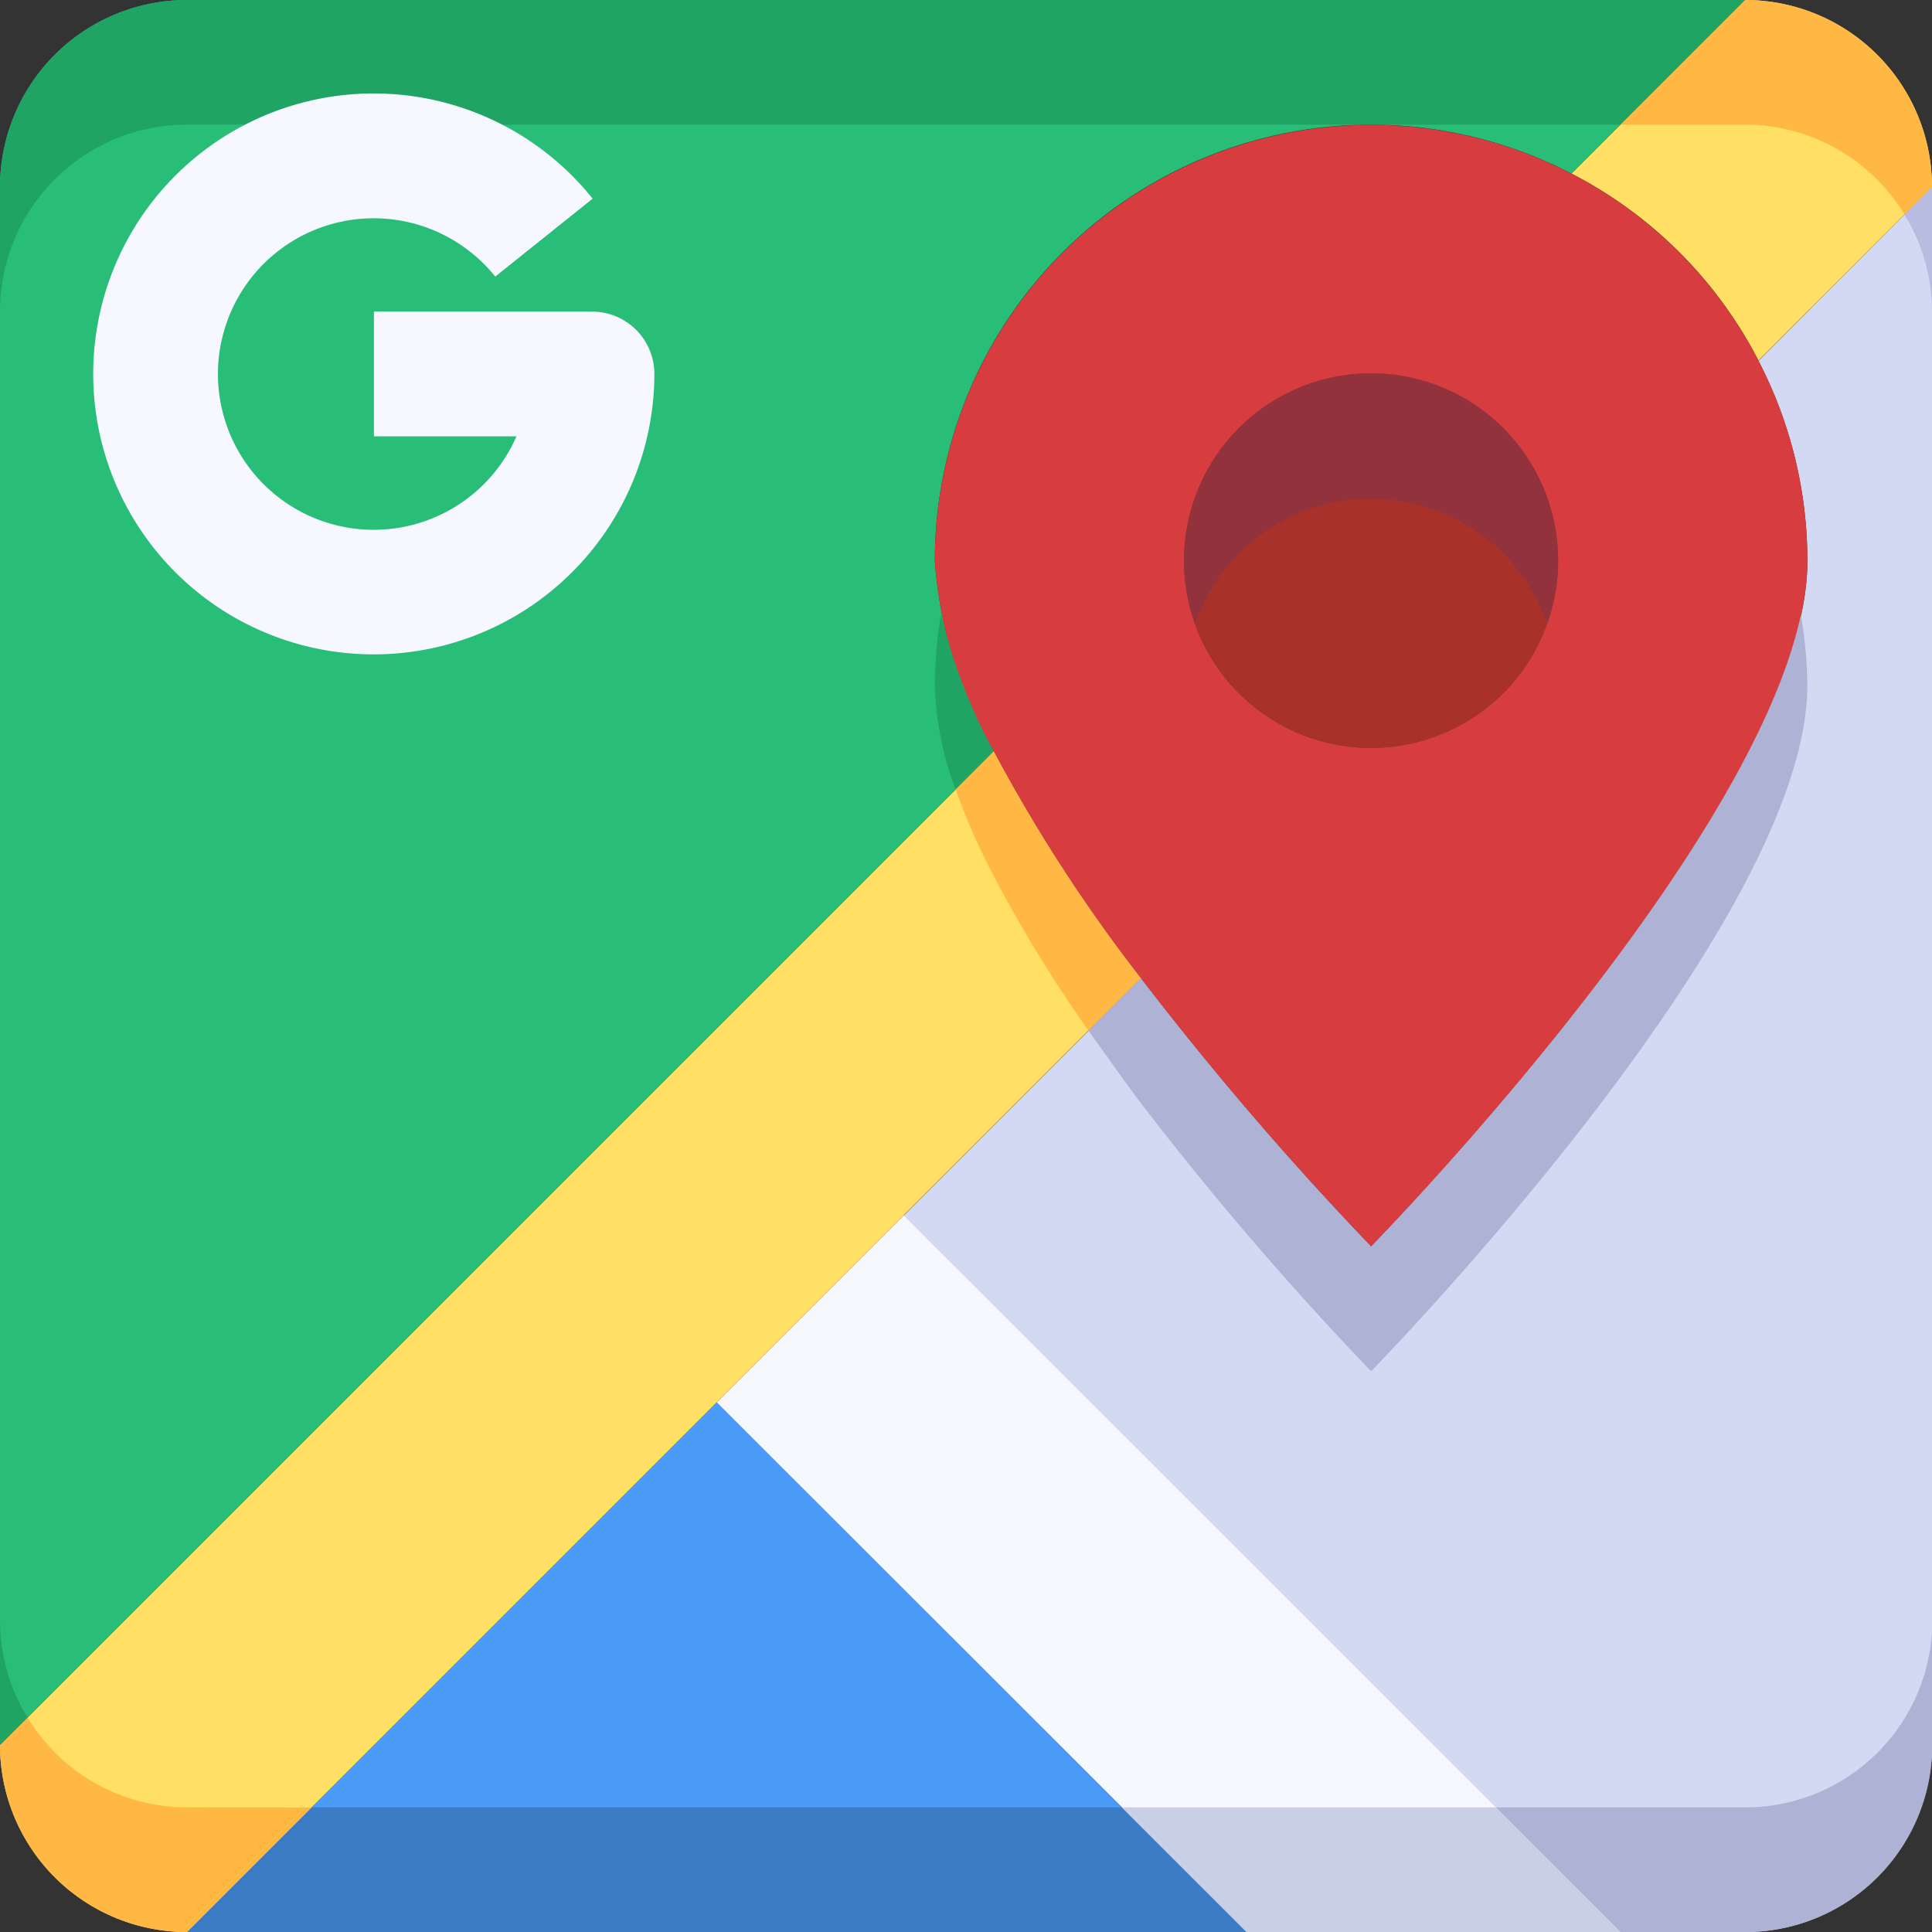
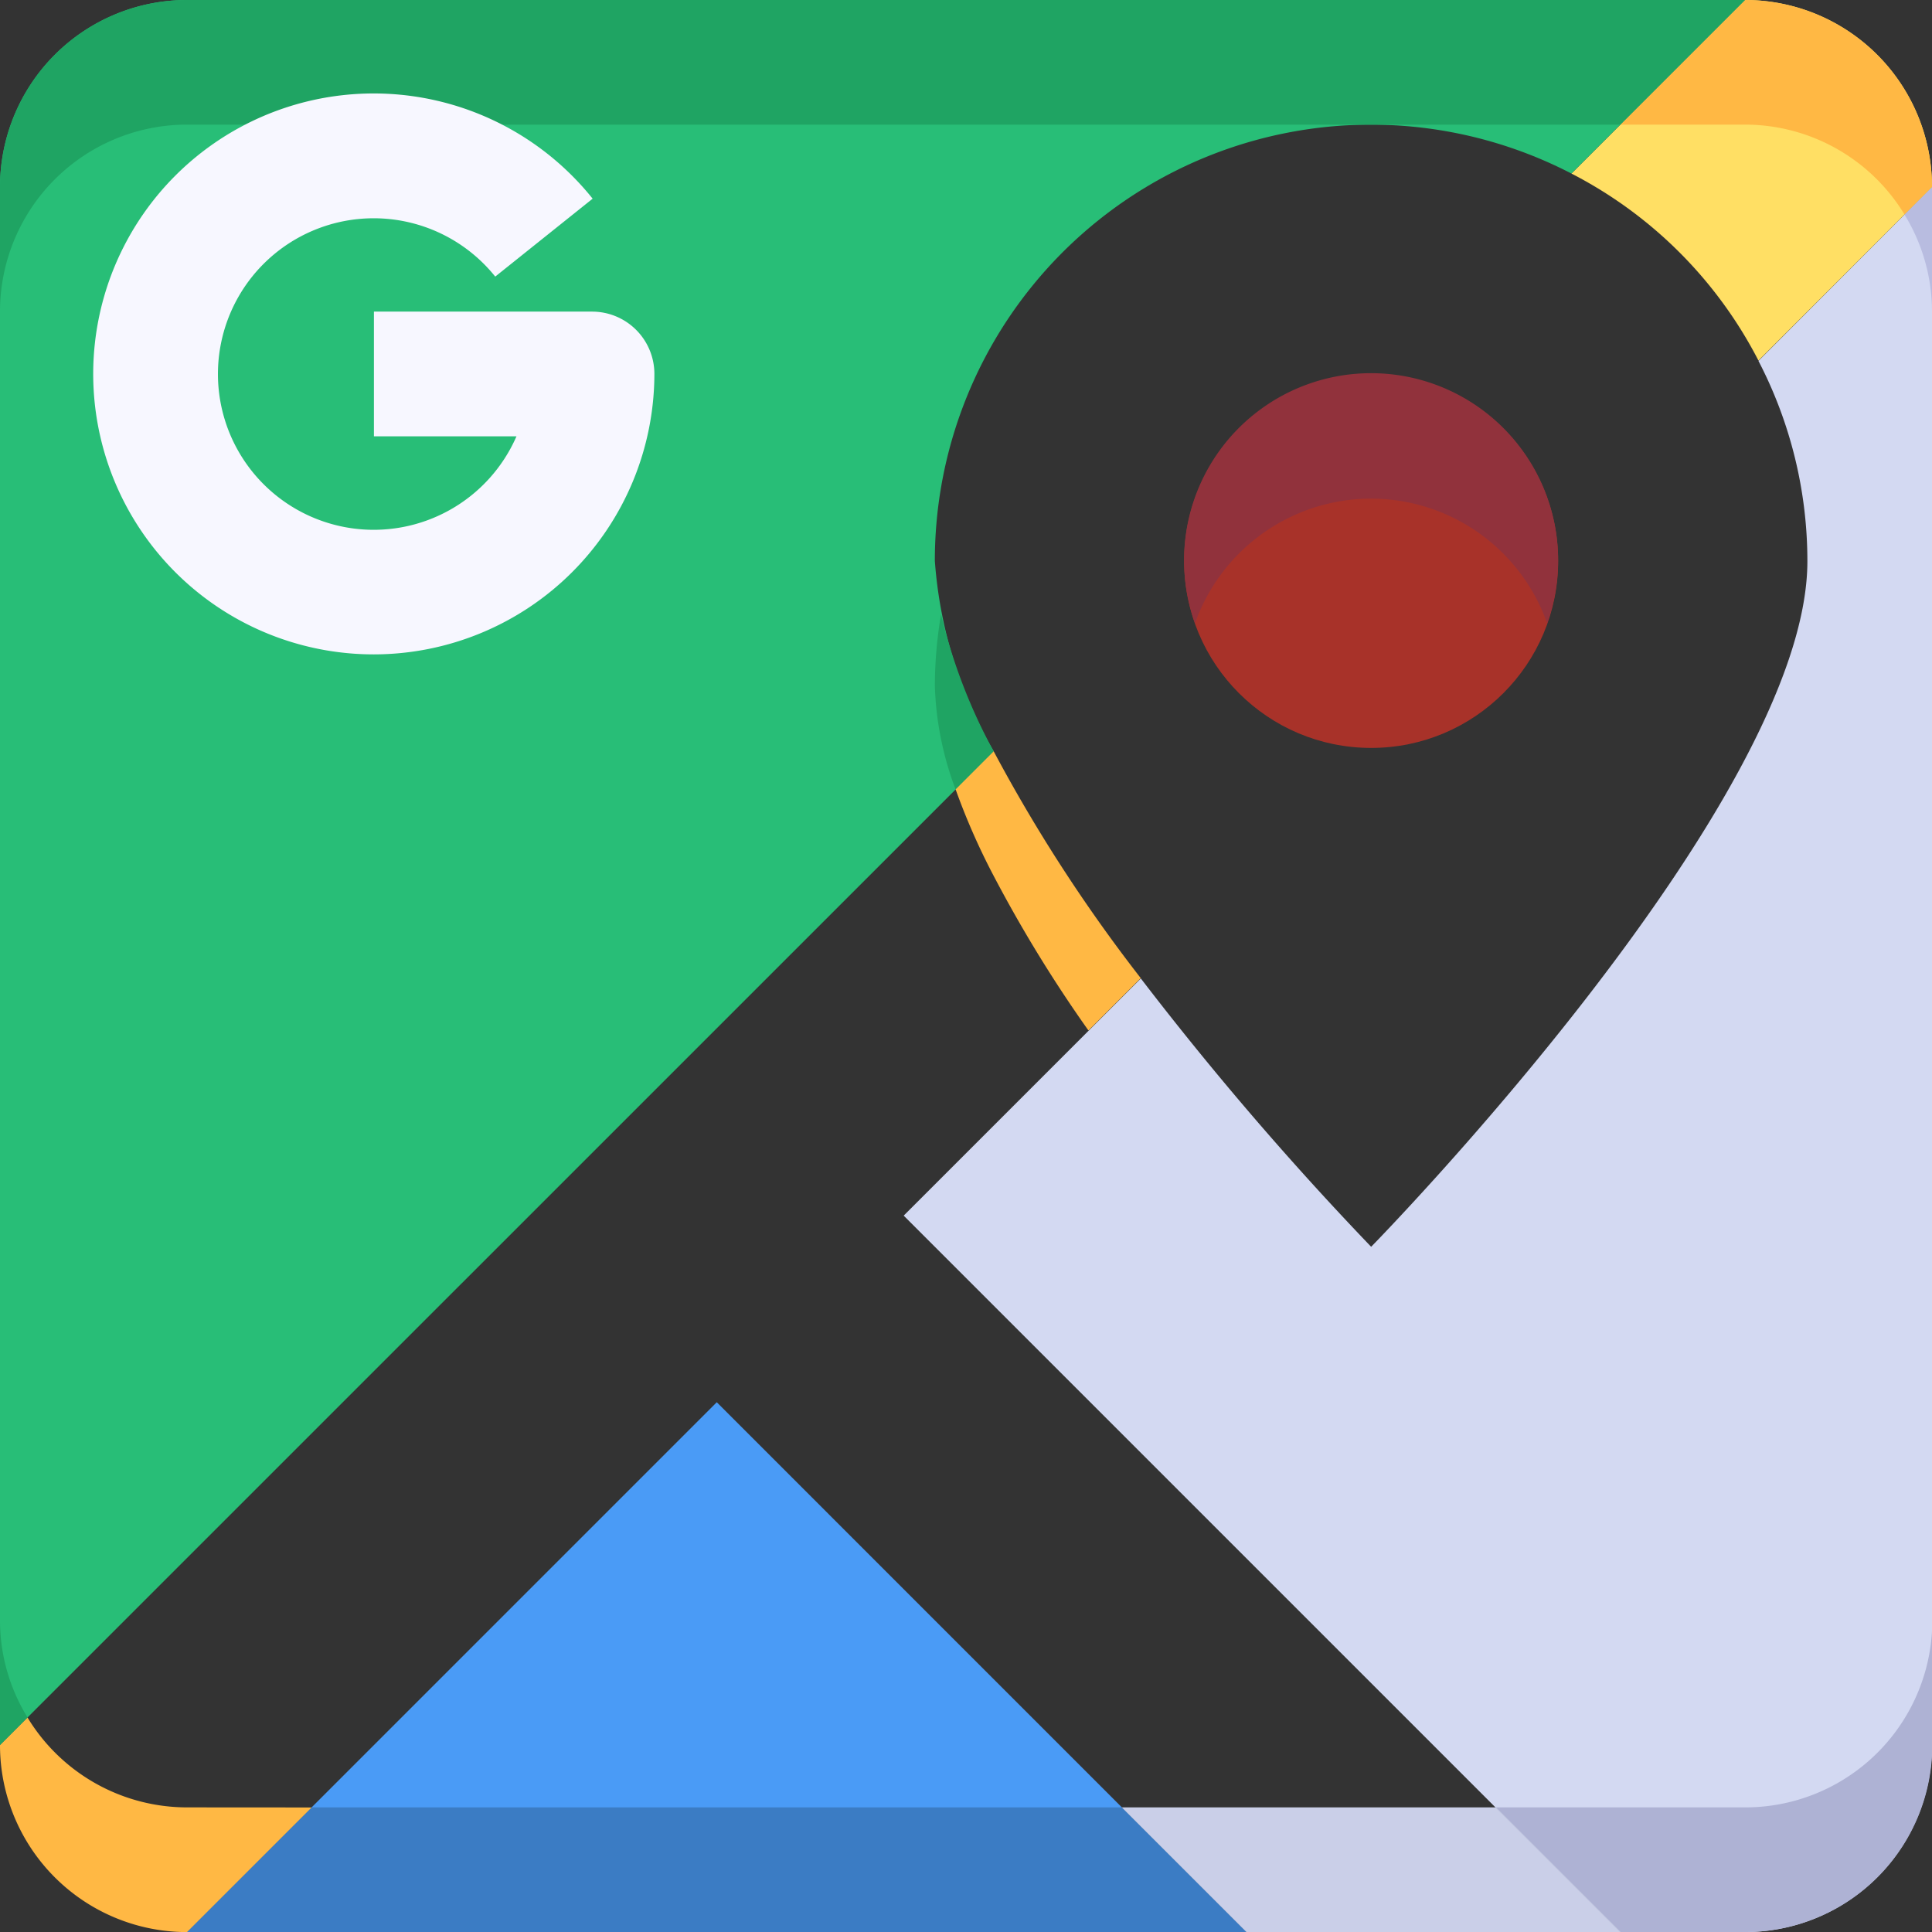
<svg xmlns="http://www.w3.org/2000/svg" id="_03-google_map" data-name="03-google map" width="24" height="24" viewBox="0 0 24 24">
  <rect x="0" y="0" width="24" height="24" fill="#333333" stroke="none" />
  <circle id="Ellipse_1930" data-name="Ellipse 1930" cx="2.323" cy="2.323" r="2.323" transform="translate(14.71 4.645)" fill="#a83229" />
  <path id="Path_26096" data-name="Path 26096" d="M20.161,52.581H7L13.581,46Z" transform="translate(-4.677 -28.581)" fill="#4a9bf6" />
  <path id="Path_26097" data-name="Path 26097" d="M42.774,7V26.355a2.323,2.323,0,0,1-2.323,2.323H38.9l-8.9-8.9,2.946-2.946a39.825,39.825,0,0,0,2.861,3.333s5.419-5.524,5.419-8.516a5.389,5.389,0,0,0-.608-2.489Z" transform="translate(-18.774 -4.677)" fill="#d3d9f2" />
  <path id="Path_26098" data-name="Path 26098" d="M55.909,3.323,53.753,5.479A5.384,5.384,0,0,0,51.43,3.156L53.586,1A2.323,2.323,0,0,1,55.909,3.323Z" transform="translate(-31.909 -1)" fill="#ffdf64" />
-   <path id="Path_26099" data-name="Path 26099" d="M35.226,48.9H30.581L24,42.323,26.323,40Z" transform="translate(-15.097 -24.903)" fill="#f7f7ff" />
-   <path id="Path_26100" data-name="Path 26100" d="M15.172,27.928l-2.946,2.946L9.9,33.2,3.323,39.777A2.323,2.323,0,0,1,1,37.455L13.345,25.11a19.607,19.607,0,0,0,1.827,2.818Z" transform="translate(-1 -15.777)" fill="#ffdf64" />
  <path id="Path_26101" data-name="Path 26101" d="M22.677,1,20.521,3.156a5.416,5.416,0,0,0-7.908,4.812,5.477,5.477,0,0,0,.732,2.365L1,22.677V3.323A2.323,2.323,0,0,1,3.323,1Z" transform="translate(-1 -1)" fill="#28be77" />
-   <path id="Path_26102" data-name="Path 26102" d="M41.231,7.937a5.389,5.389,0,0,1,.608,2.489c0,2.992-5.419,8.516-5.419,8.516a39.825,39.825,0,0,1-2.861-3.333,19.608,19.608,0,0,1-1.827-2.818A5.477,5.477,0,0,1,31,10.426,5.419,5.419,0,0,1,41.231,7.937Zm-2.489,2.489a2.323,2.323,0,1,0-2.323,2.323A2.323,2.323,0,0,0,38.742,10.426Z" transform="translate(-19.387 -3.458)" fill="#d73d3f" />
  <path id="Path_26103" data-name="Path 26103" d="M8.548,59,7,60.548H20.161L18.613,59Z" transform="translate(-4.677 -36.548)" fill="#3b7cc4" />
  <path id="Path_26104" data-name="Path 26104" d="M52.1,55.323H49l1.548,1.548H52.1a2.323,2.323,0,0,0,2.323-2.323V53A2.323,2.323,0,0,1,52.1,55.323Z" transform="translate(-30.419 -32.871)" fill="#aeb2d4" />
  <path id="Path_26105" data-name="Path 26105" d="M62.117,7.342a2.3,2.3,0,0,1,.342,1.207V7Z" transform="translate(-38.459 -4.677)" fill="#b8bce0" />
  <path id="Path_26106" data-name="Path 26106" d="M54.548,2.548a2.319,2.319,0,0,1,1.981,1.116l.342-.342A2.323,2.323,0,0,0,54.548,1L53,2.548Z" transform="translate(-32.871 -1)" fill="#ffb844" />
  <path id="Path_26107" data-name="Path 26107" d="M37,59l1.548,1.548h4.645L41.645,59Z" transform="translate(-23.065 -36.548)" fill="#cacfe8" />
  <path id="Path_26108" data-name="Path 26108" d="M3.323,57.233a2.319,2.319,0,0,1-1.981-1.116L1,56.459a2.323,2.323,0,0,0,2.323,2.323l1.548-1.548Z" transform="translate(-1 -34.781)" fill="#ffb844" />
  <path id="Path_26109" data-name="Path 26109" d="M1,53v1.548l.342-.342A2.3,2.3,0,0,1,1,53Z" transform="translate(-1 -32.871)" fill="#1fa463" />
  <path id="Path_26110" data-name="Path 26110" d="M3.323,2.548H21.129L22.677,1H3.323A2.323,2.323,0,0,0,1,3.323V4.871A2.323,2.323,0,0,1,3.323,2.548Z" transform="translate(-1 -1)" fill="#1fa463" />
  <path id="Path_26111" data-name="Path 26111" d="M7.483,10.967A3.484,3.484,0,1,1,10.2,5.306l-1.21.968a1.935,1.935,0,1,0,.264,1.984H7.483V6.709h2.71a.774.774,0,0,1,.774.774A3.488,3.488,0,0,1,7.483,10.967Z" transform="translate(-2.838 -2.838)" fill="#f7f7ff" />
  <path id="Path_26112" data-name="Path 26112" d="M41.322,14.537a2.323,2.323,0,0,1,2.187,1.548,2.323,2.323,0,1,0-4.374,0A2.323,2.323,0,0,1,41.322,14.537Z" transform="translate(-24.29 -8.343)" fill="#91323c" />
  <path id="Path_26113" data-name="Path 26113" d="M31.077,20.71A5.438,5.438,0,0,0,31,21.6a3.967,3.967,0,0,0,.259,1.29l.473-.473a6.951,6.951,0,0,1-.654-1.7Z" transform="translate(-19.387 -13.08)" fill="#1fa463" />
-   <path id="Path_26114" data-name="Path 26114" d="M44.78,20.735c-.662,3.076-5.339,7.845-5.339,7.845a39.826,39.826,0,0,1-2.861-3.333l-.65.65c.213.3.429.606.65.9a39.826,39.826,0,0,0,2.861,3.333S44.86,24.6,44.86,21.612A5.359,5.359,0,0,0,44.78,20.735Z" transform="translate(-22.409 -13.096)" fill="#aeb2d4" />
  <path id="Path_26115" data-name="Path 26115" d="M32.141,25.11l-.473.473a8.374,8.374,0,0,0,.473,1.075,16.835,16.835,0,0,0,1.177,1.92l.65-.65a19.607,19.607,0,0,1-1.827-2.818Z" transform="translate(-19.797 -15.777)" fill="#ffb844" />
</svg>